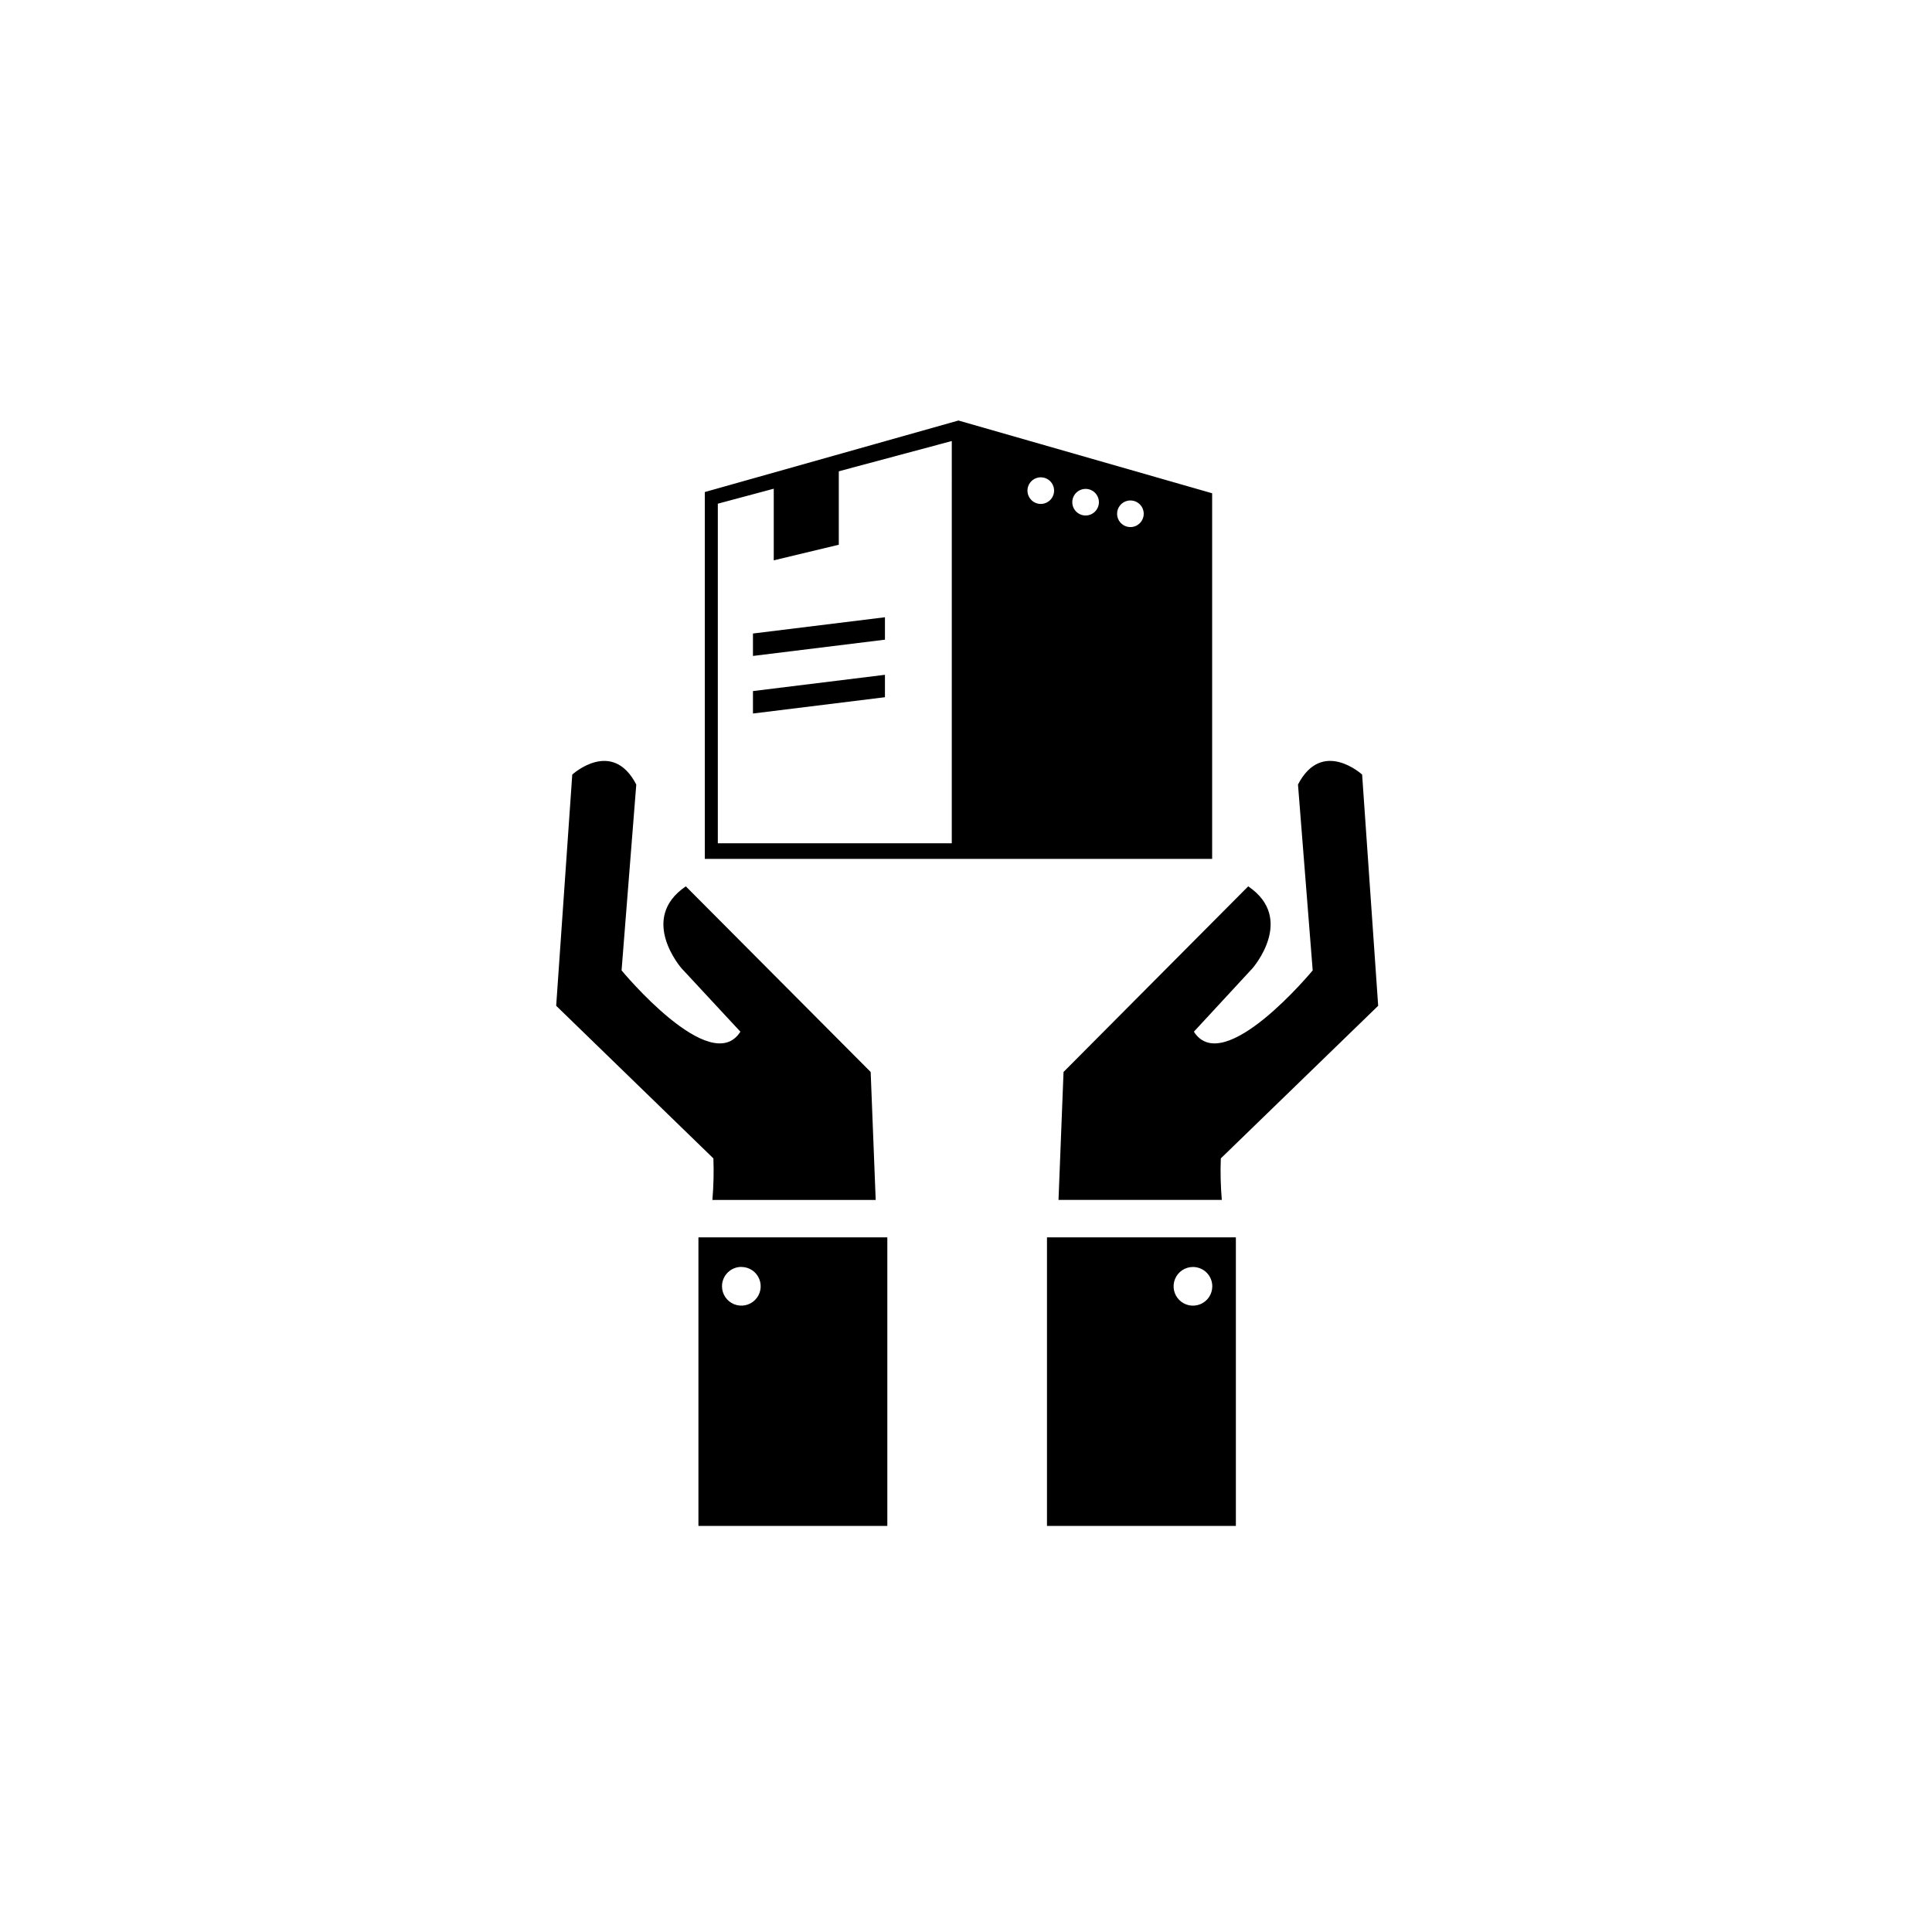
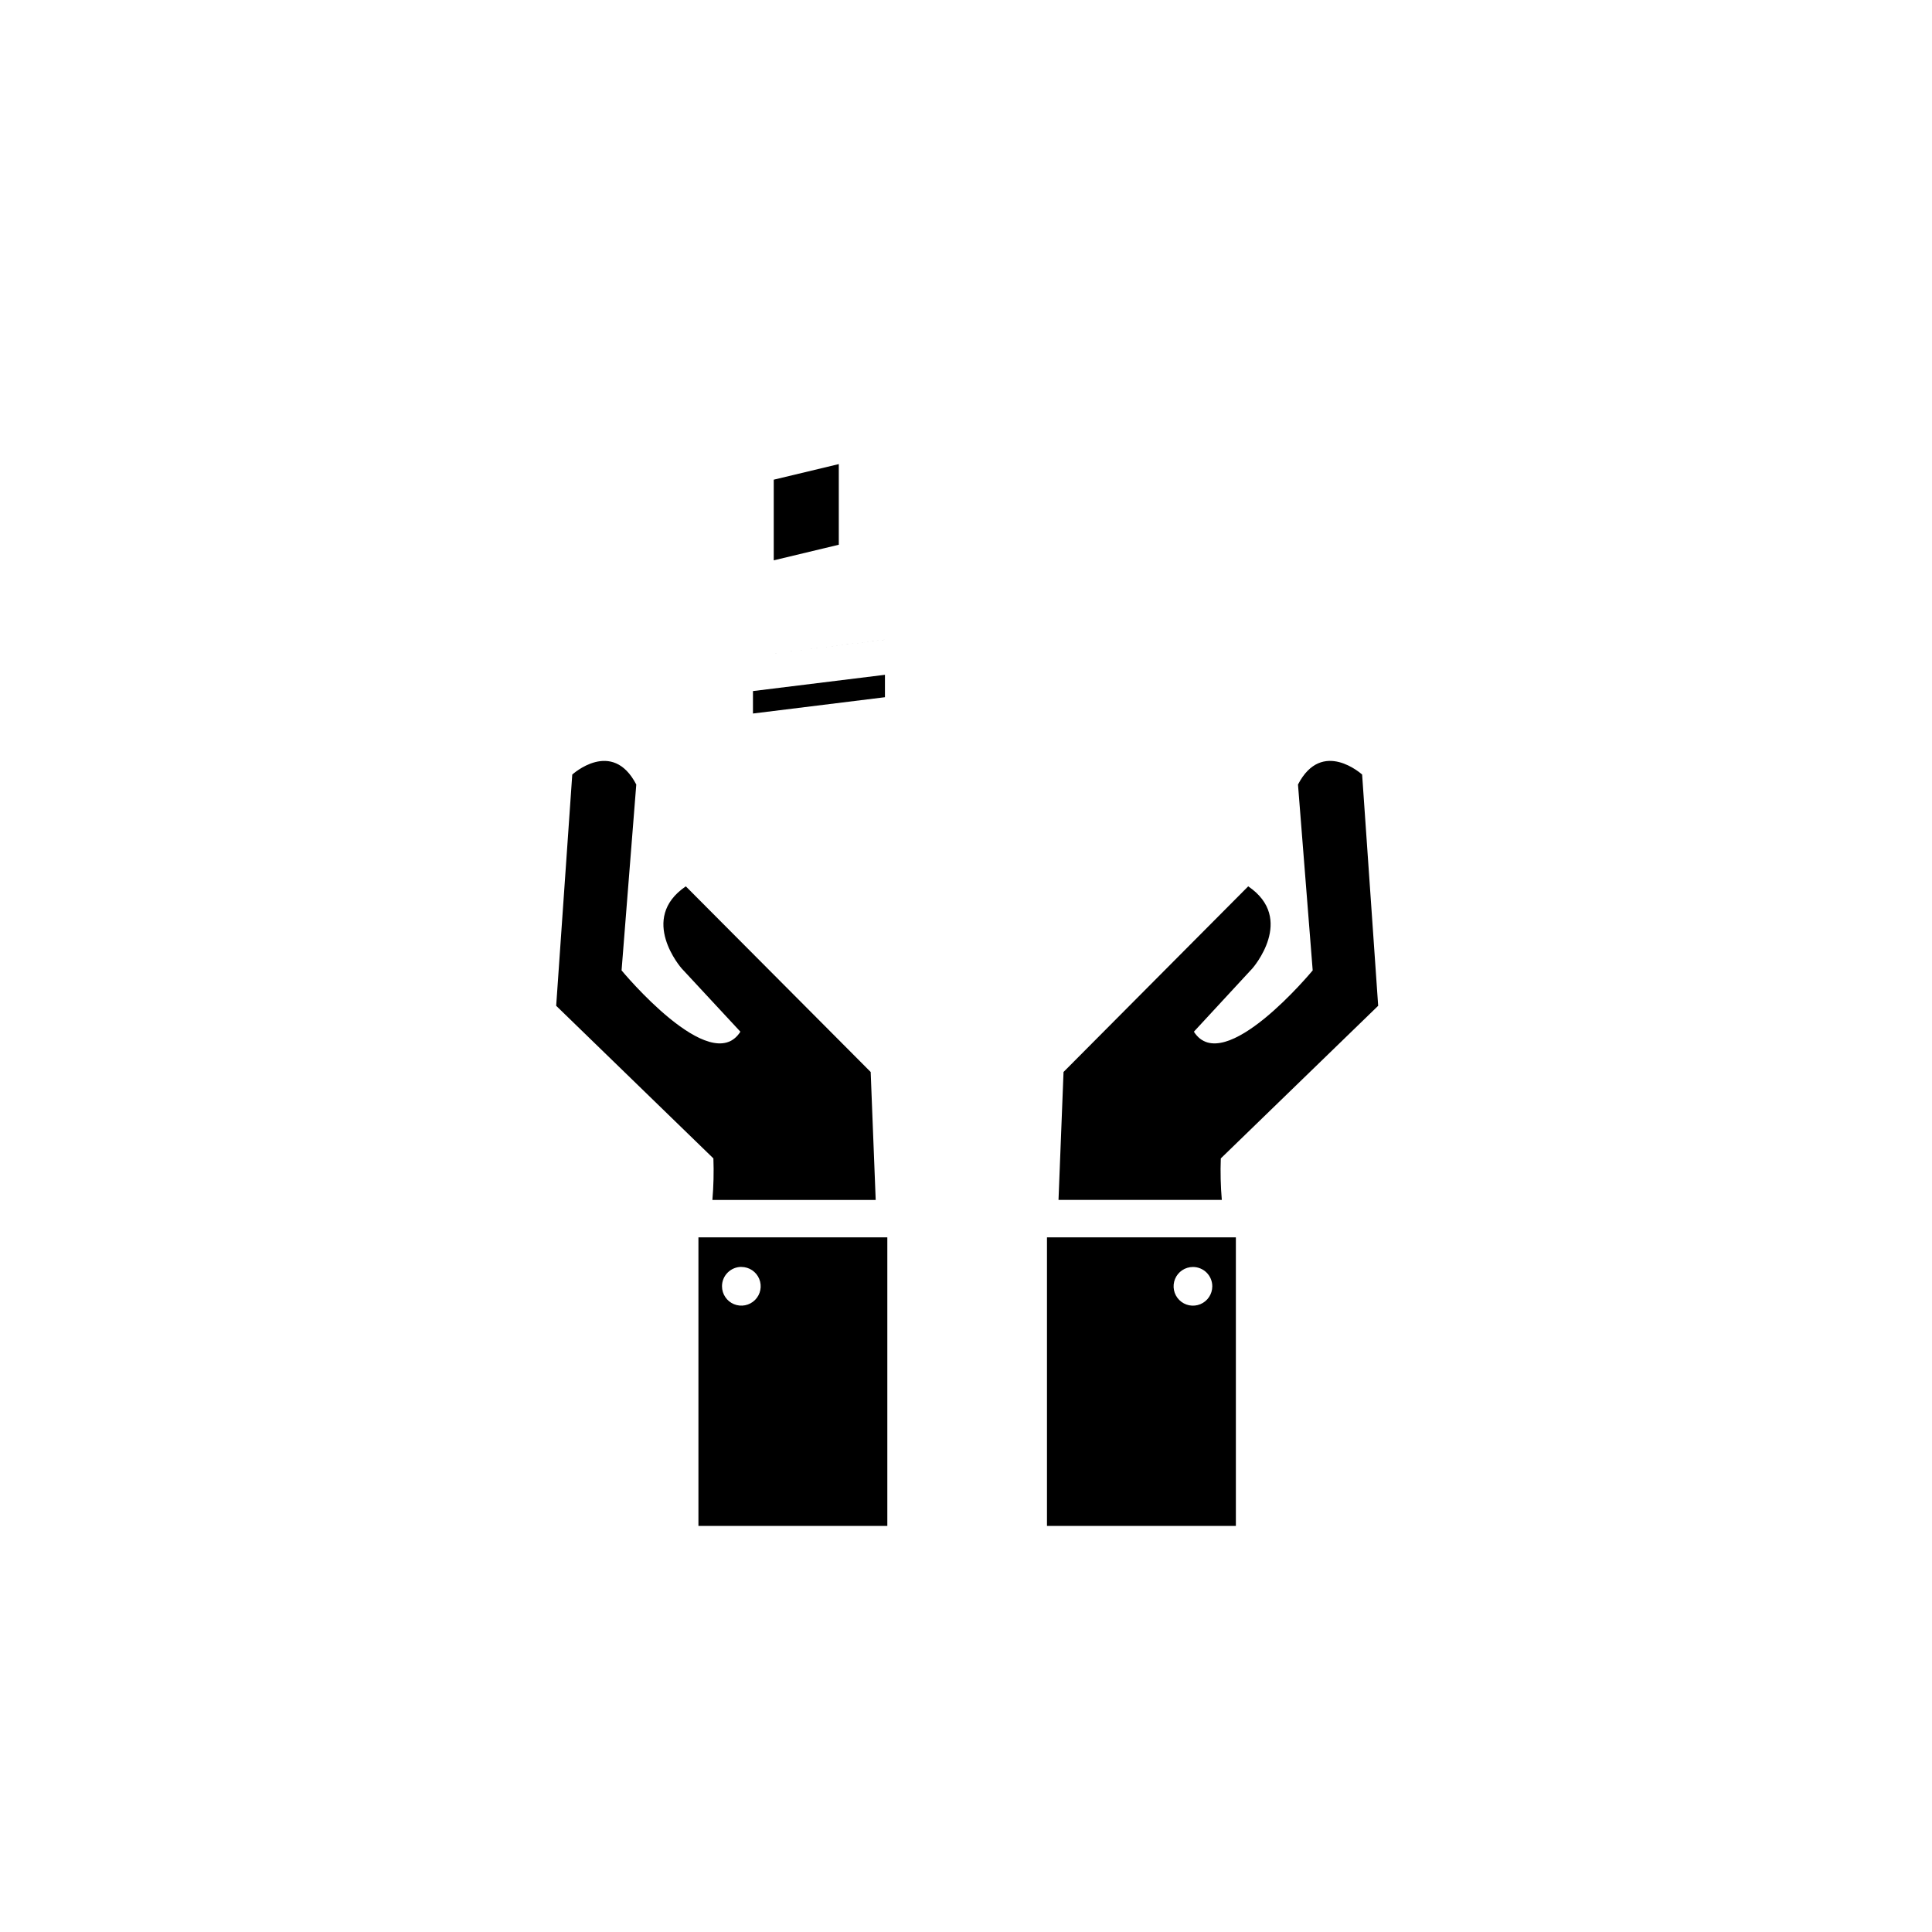
<svg xmlns="http://www.w3.org/2000/svg" fill="#000000" width="800px" height="800px" version="1.1" viewBox="144 144 512 512">
  <g>
    <path d="m366.29 288.36-17.238 4.133v-21.371l17.238-4.133z" />
-     <path d="m378.52 313.52-34.977 4.312v-5.945l34.977-4.309z" />
+     <path d="m378.52 313.52-34.977 4.312l34.977-4.309z" />
    <path d="m378.52 328.77-34.977 4.32v-5.949l34.977-4.312z" />
-     <path d="m398 255.44-67.219 18.957v97.215h134.45v-96.891zm-1.77 112.04h-62v-89.996l62.004-16.609zm27-92.582c-0.355 1.383-1.508 2.414-2.922 2.617-1.41 0.199-2.809-0.473-3.531-1.703-0.727-1.227-0.641-2.773 0.219-3.914s2.32-1.652 3.699-1.293c1.887 0.484 3.023 2.41 2.535 4.293zm11.879 3.066v0.004c-0.355 1.383-1.508 2.414-2.922 2.613s-2.809-0.469-3.535-1.699c-0.723-1.23-0.637-2.773 0.219-3.914 0.859-1.141 2.32-1.652 3.703-1.297 1.883 0.488 3.016 2.406 2.535 4.289zm11.879 3.066v0.004c-0.355 1.379-1.508 2.41-2.914 2.613-1.41 0.203-2.805-0.461-3.535-1.684-0.73-1.223-0.652-2.766 0.195-3.91s2.301-1.664 3.684-1.32c0.914 0.227 1.695 0.805 2.18 1.613 0.48 0.805 0.621 1.77 0.391 2.68z" />
    <path d="m487.98 351.91 3.898 49.254s-23.625 28.613-31.488 16.246l15.52-16.789s11.555-13.129-1.121-21.734l-48.941 49.195-1.332 33.91h43.277c-0.312-3.66-0.402-7.336-0.266-11.004l41.703-40.445-4.254-61.281s-10.617-9.684-16.996 2.648z" />
    <path d="m421.46 548.39h50.059v-76.473h-50.059zm43.812-63.504h-0.004c0 2.074-1.246 3.945-3.164 4.738-1.914 0.793-4.121 0.355-5.586-1.113-1.469-1.465-1.906-3.672-1.113-5.586 0.793-1.918 2.664-3.164 4.738-3.164 1.359 0 2.664 0.539 3.625 1.5 0.961 0.961 1.5 2.266 1.5 3.625z" />
    <path d="m312.62 351.91-3.898 49.254s23.625 28.613 31.488 16.246l-15.582-16.785s-11.555-13.129 1.121-21.734l48.988 49.195 1.332 33.91h-43.277v-0.004c0.312-3.66 0.402-7.336 0.266-11.004l-41.664-40.445 4.262-61.277c0.004 0.004 10.578-9.688 16.965 2.644z" />
    <path d="m379.15 471.91h-50.059v76.473h50.059zm-38.684 7.84v0.004c2.07 0 3.941 1.246 4.734 3.164 0.793 1.914 0.355 4.121-1.109 5.586-1.469 1.469-3.672 1.906-5.59 1.113-1.914-0.793-3.164-2.664-3.164-4.738-0.004-1.359 0.535-2.668 1.5-3.629 0.961-0.965 2.266-1.508 3.629-1.508z" />
  </g>
</svg>